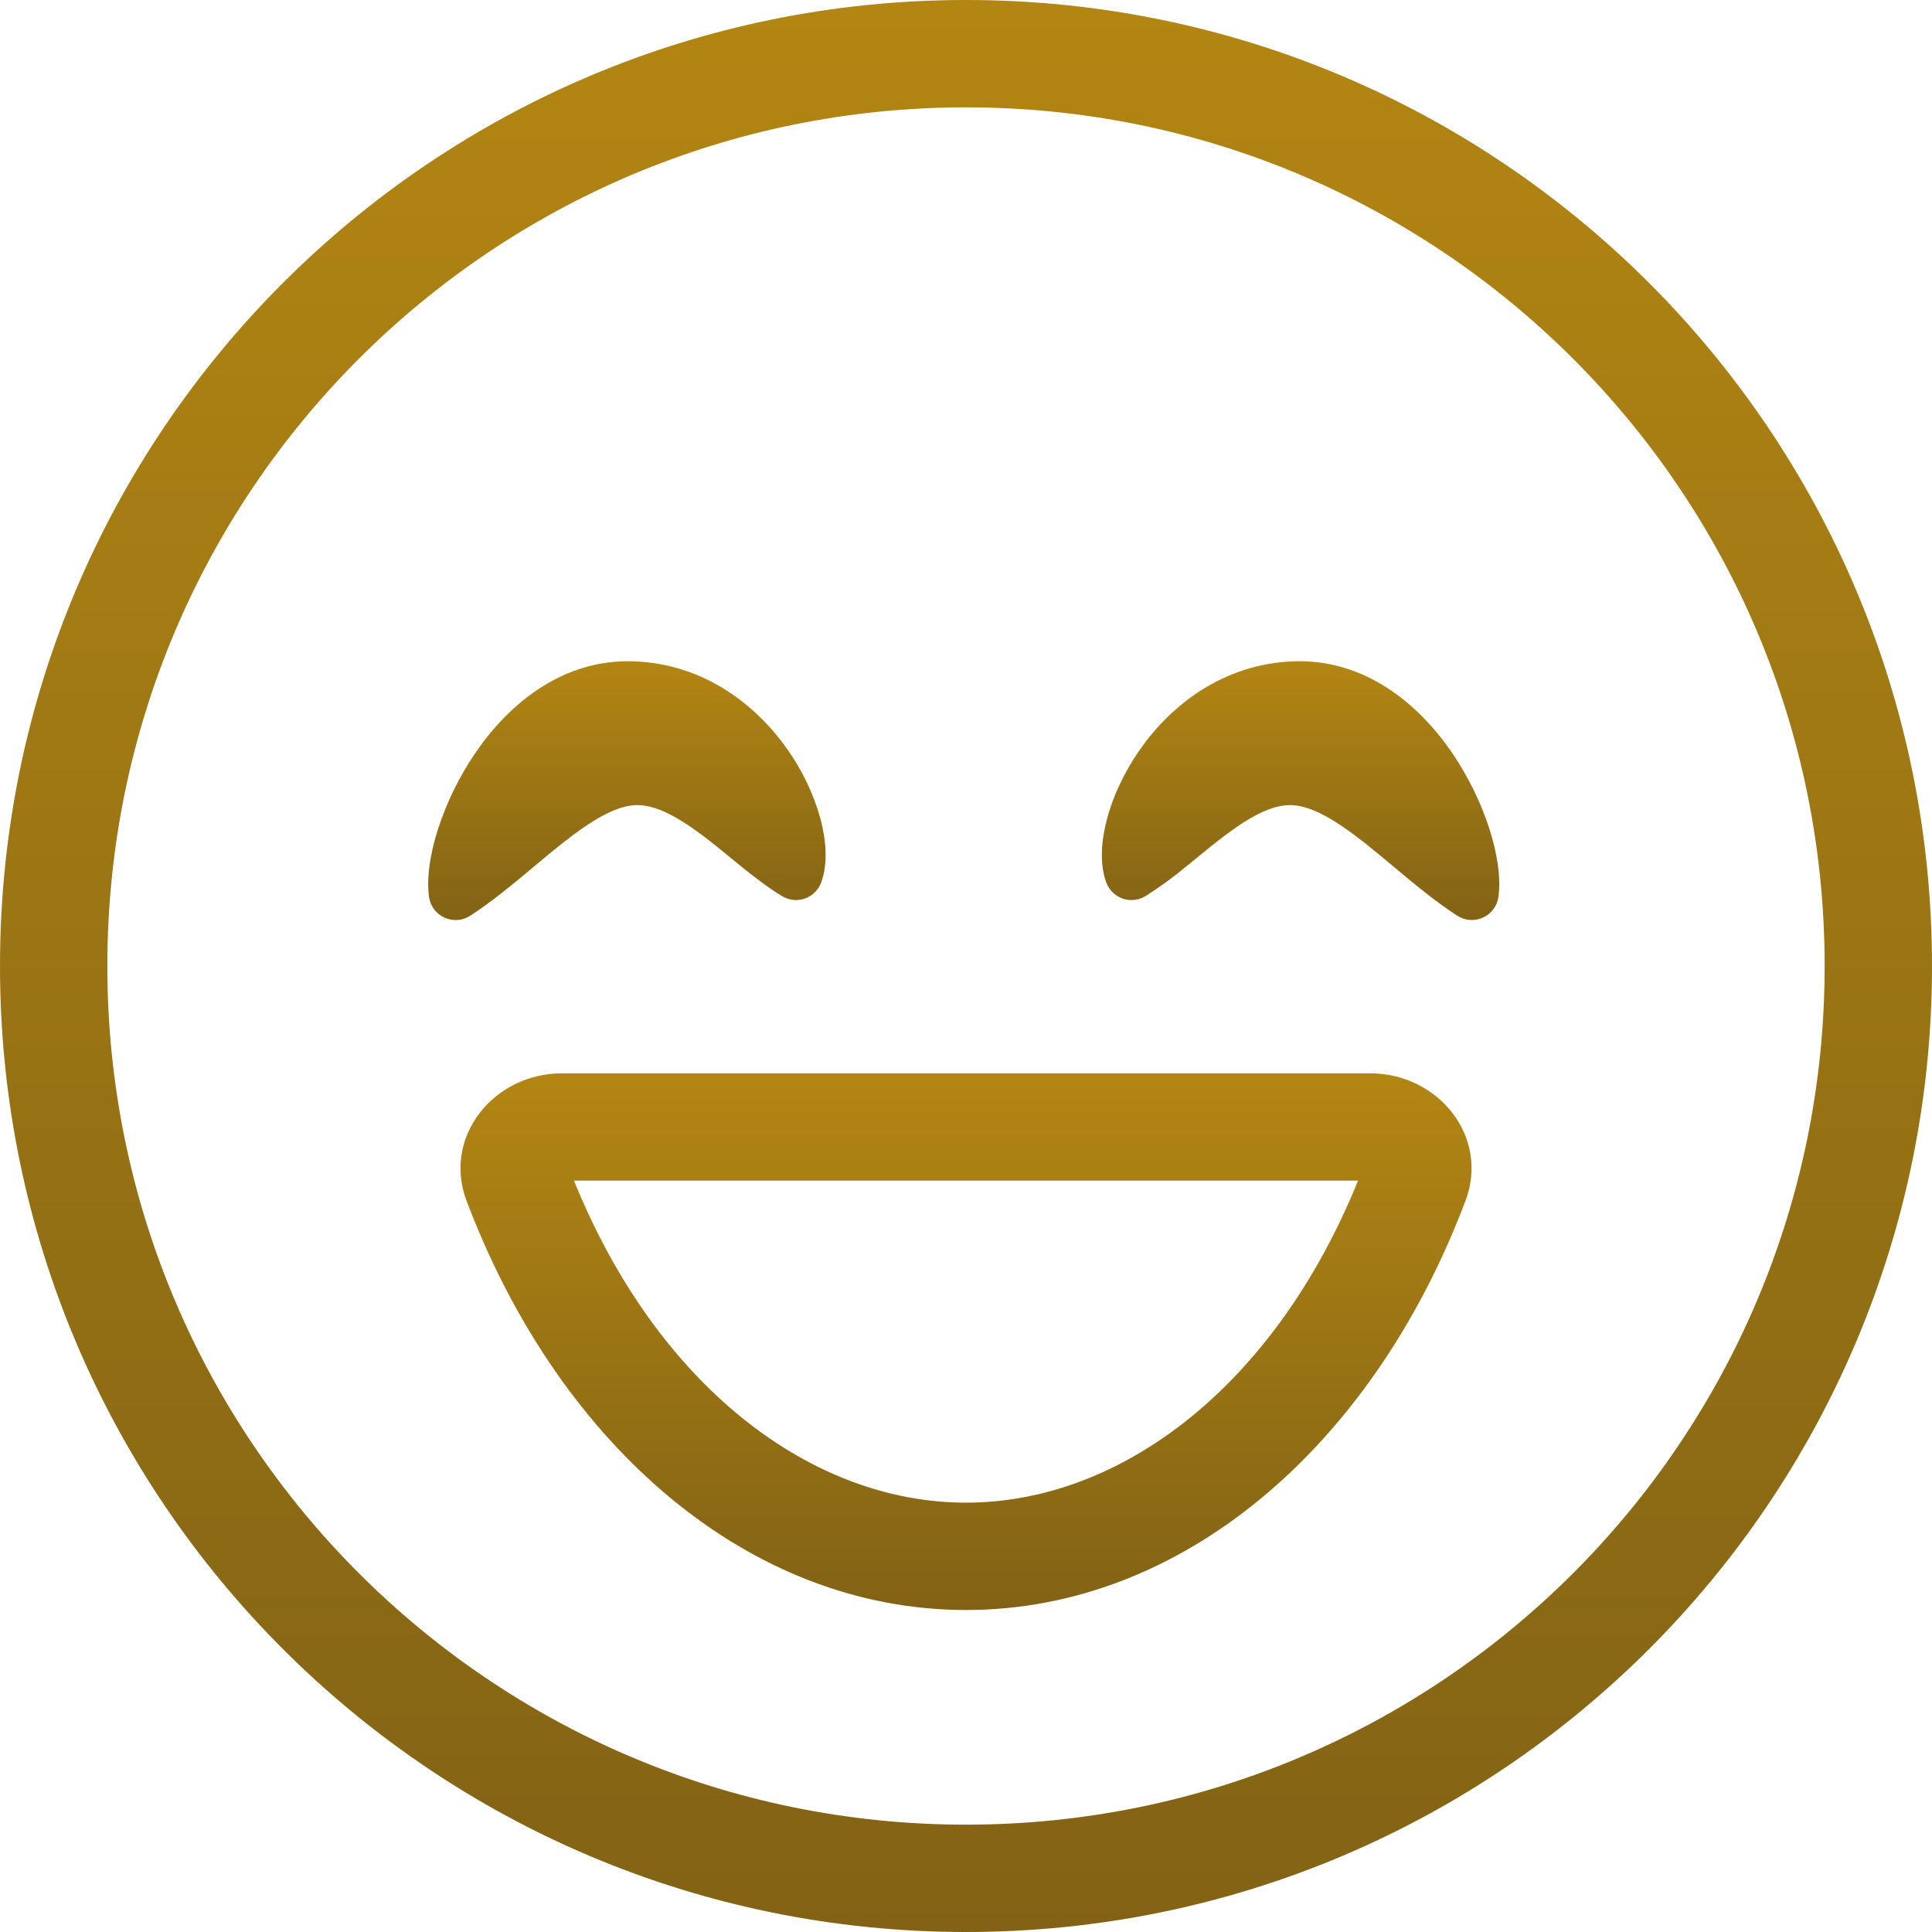
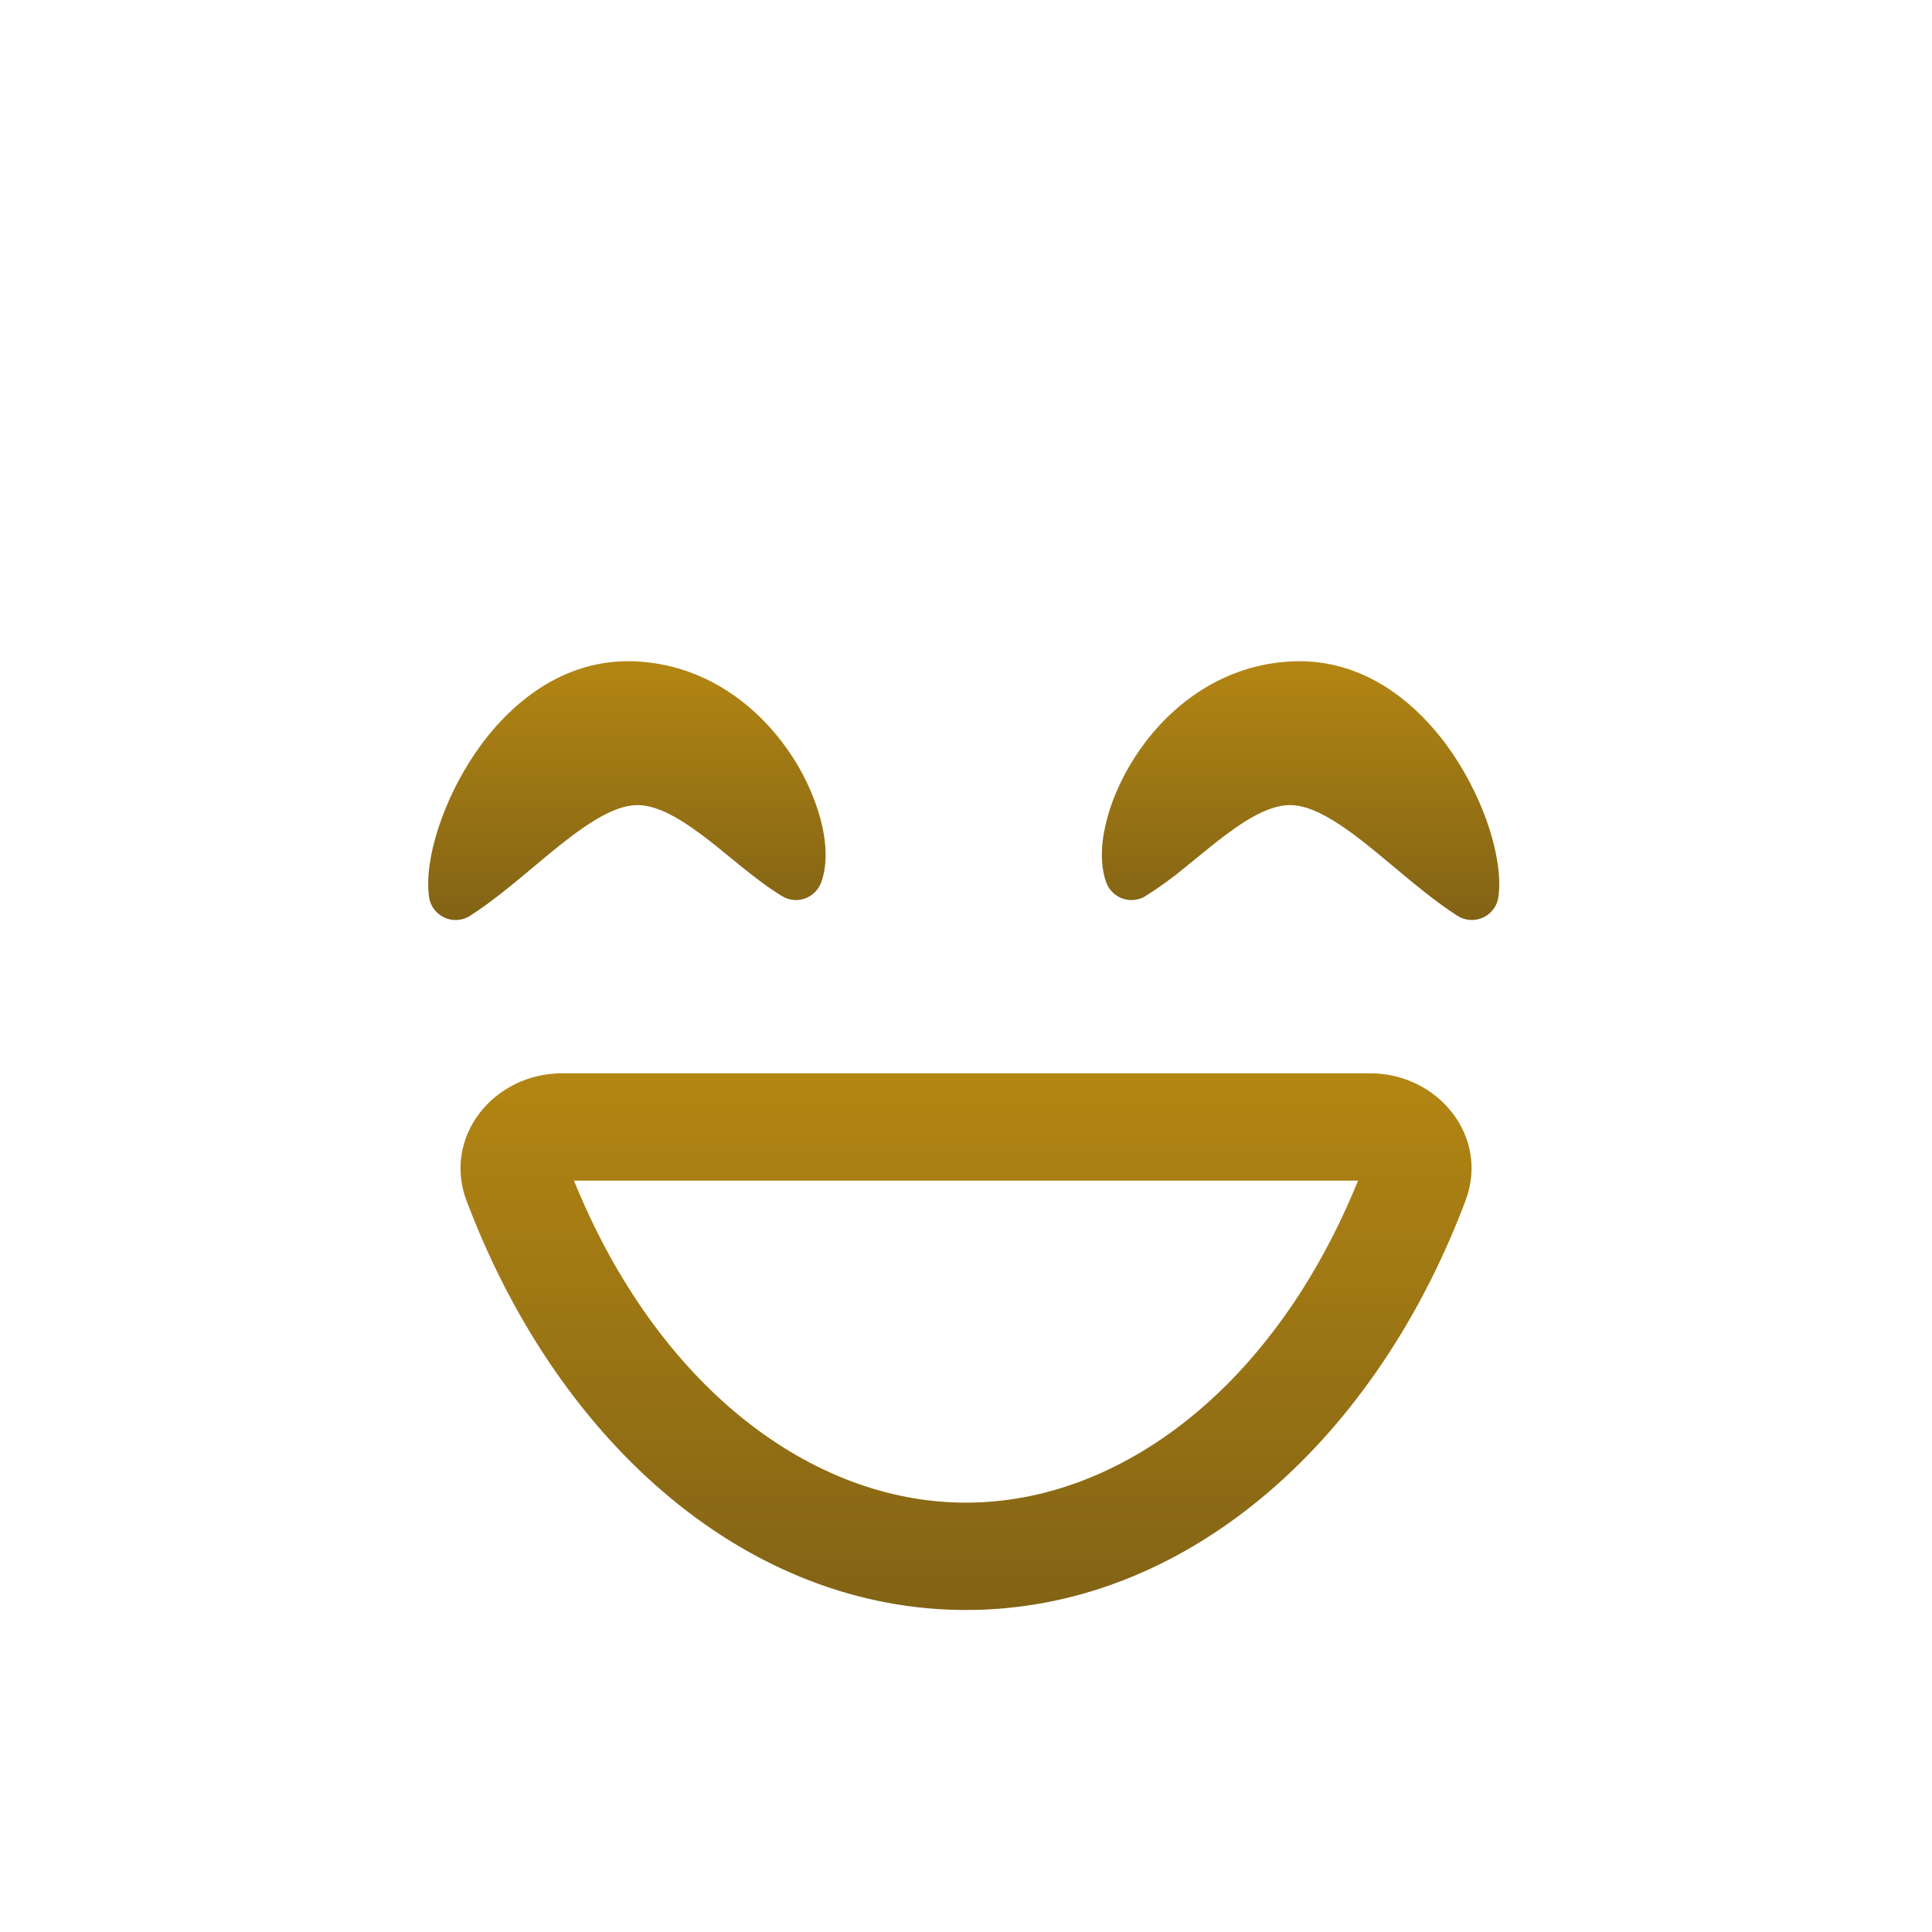
<svg xmlns="http://www.w3.org/2000/svg" width="48" height="48" viewBox="0 0 48 48" fill="none">
-   <path fill-rule="evenodd" clip-rule="evenodd" d="M24 45.333C35.783 45.333 45.333 35.783 45.333 24C45.333 12.217 35.783 2.667 24 2.667C12.217 2.667 2.667 12.217 2.667 24C2.667 35.783 12.217 45.333 24 45.333ZM24 48C37.255 48 48 37.255 48 24C48 10.745 37.255 0 24 0C10.745 0 0 10.745 0 24C0 37.255 10.745 48 24 48Z" fill="url(#paint0_linear_183_188)" />
  <path fill-rule="evenodd" clip-rule="evenodd" d="M14.26 29.333C16.333 34.443 20.153 37.333 24 37.333C27.848 37.333 31.667 34.443 33.74 29.333H14.26ZM24 40C18.616 40 13.949 35.936 11.656 30C11.634 29.943 11.611 29.885 11.589 29.828C10.995 28.24 12.267 26.666 13.964 26.666H34.037C35.735 26.666 37.008 28.24 36.411 29.828C36.389 29.885 36.367 29.943 36.345 30C34.051 35.936 29.384 40 24 40Z" fill="url(#paint1_linear_183_188)" />
  <path d="M20.403 21.923C20.576 21.445 20.524 20.863 20.381 20.332C20.21 19.721 19.934 19.144 19.568 18.625C18.793 17.52 17.509 16.505 15.775 16.431C13.979 16.356 12.637 17.496 11.811 18.705C11.414 19.288 11.102 19.923 10.884 20.593C10.693 21.188 10.592 21.796 10.659 22.283C10.674 22.394 10.717 22.499 10.784 22.589C10.851 22.679 10.939 22.75 11.041 22.797C11.143 22.844 11.254 22.864 11.366 22.857C11.478 22.849 11.586 22.813 11.68 22.752C12.213 22.411 12.772 21.943 13.289 21.511C13.524 21.313 13.752 21.124 13.963 20.957C14.712 20.365 15.296 20.028 15.779 20.004C16.239 19.981 16.769 20.244 17.439 20.745C17.679 20.924 17.911 21.113 18.151 21.311L18.411 21.523C18.736 21.785 19.083 22.055 19.432 22.265C19.516 22.316 19.611 22.348 19.709 22.358C19.806 22.368 19.905 22.356 19.998 22.323C20.091 22.29 20.175 22.238 20.245 22.168C20.315 22.099 20.369 22.015 20.403 21.923ZM27.484 21.923C27.311 21.445 27.364 20.863 27.507 20.332C27.656 19.777 27.932 19.181 28.32 18.625C29.093 17.52 30.379 16.505 32.113 16.431C33.908 16.356 35.251 17.496 36.077 18.705C36.496 19.319 36.808 19.983 37.004 20.593C37.193 21.188 37.295 21.796 37.228 22.283C37.213 22.393 37.17 22.499 37.103 22.588C37.036 22.678 36.948 22.75 36.846 22.796C36.745 22.843 36.633 22.864 36.522 22.856C36.41 22.848 36.302 22.812 36.208 22.752C35.675 22.411 35.115 21.943 34.599 21.511C34.377 21.323 34.152 21.139 33.925 20.957C33.175 20.365 32.592 20.028 32.108 20.004C31.648 19.981 31.117 20.244 30.449 20.745C30.209 20.924 29.977 21.113 29.737 21.311L29.476 21.523C29.153 21.793 28.812 22.041 28.456 22.265C28.372 22.317 28.277 22.348 28.179 22.358C28.081 22.368 27.982 22.357 27.889 22.324C27.796 22.291 27.712 22.238 27.642 22.169C27.571 22.099 27.518 22.015 27.484 21.923Z" fill="url(#paint2_linear_183_188)" />
  <defs>
    <linearGradient id="paint0_linear_183_188" x1="24" y1="0" x2="24" y2="48" gradientUnits="userSpaceOnUse">
      <stop stop-color="#B38613" />
      <stop offset="1" stop-color="#826315" />
    </linearGradient>
    <linearGradient id="paint1_linear_183_188" x1="24.001" y1="26.666" x2="24.001" y2="40" gradientUnits="userSpaceOnUse">
      <stop stop-color="#B38613" />
      <stop offset="1" stop-color="#826315" />
    </linearGradient>
    <linearGradient id="paint2_linear_183_188" x1="23.943" y1="16.427" x2="23.943" y2="22.858" gradientUnits="userSpaceOnUse">
      <stop stop-color="#B38613" />
      <stop offset="1" stop-color="#826315" />
    </linearGradient>
  </defs>
</svg>